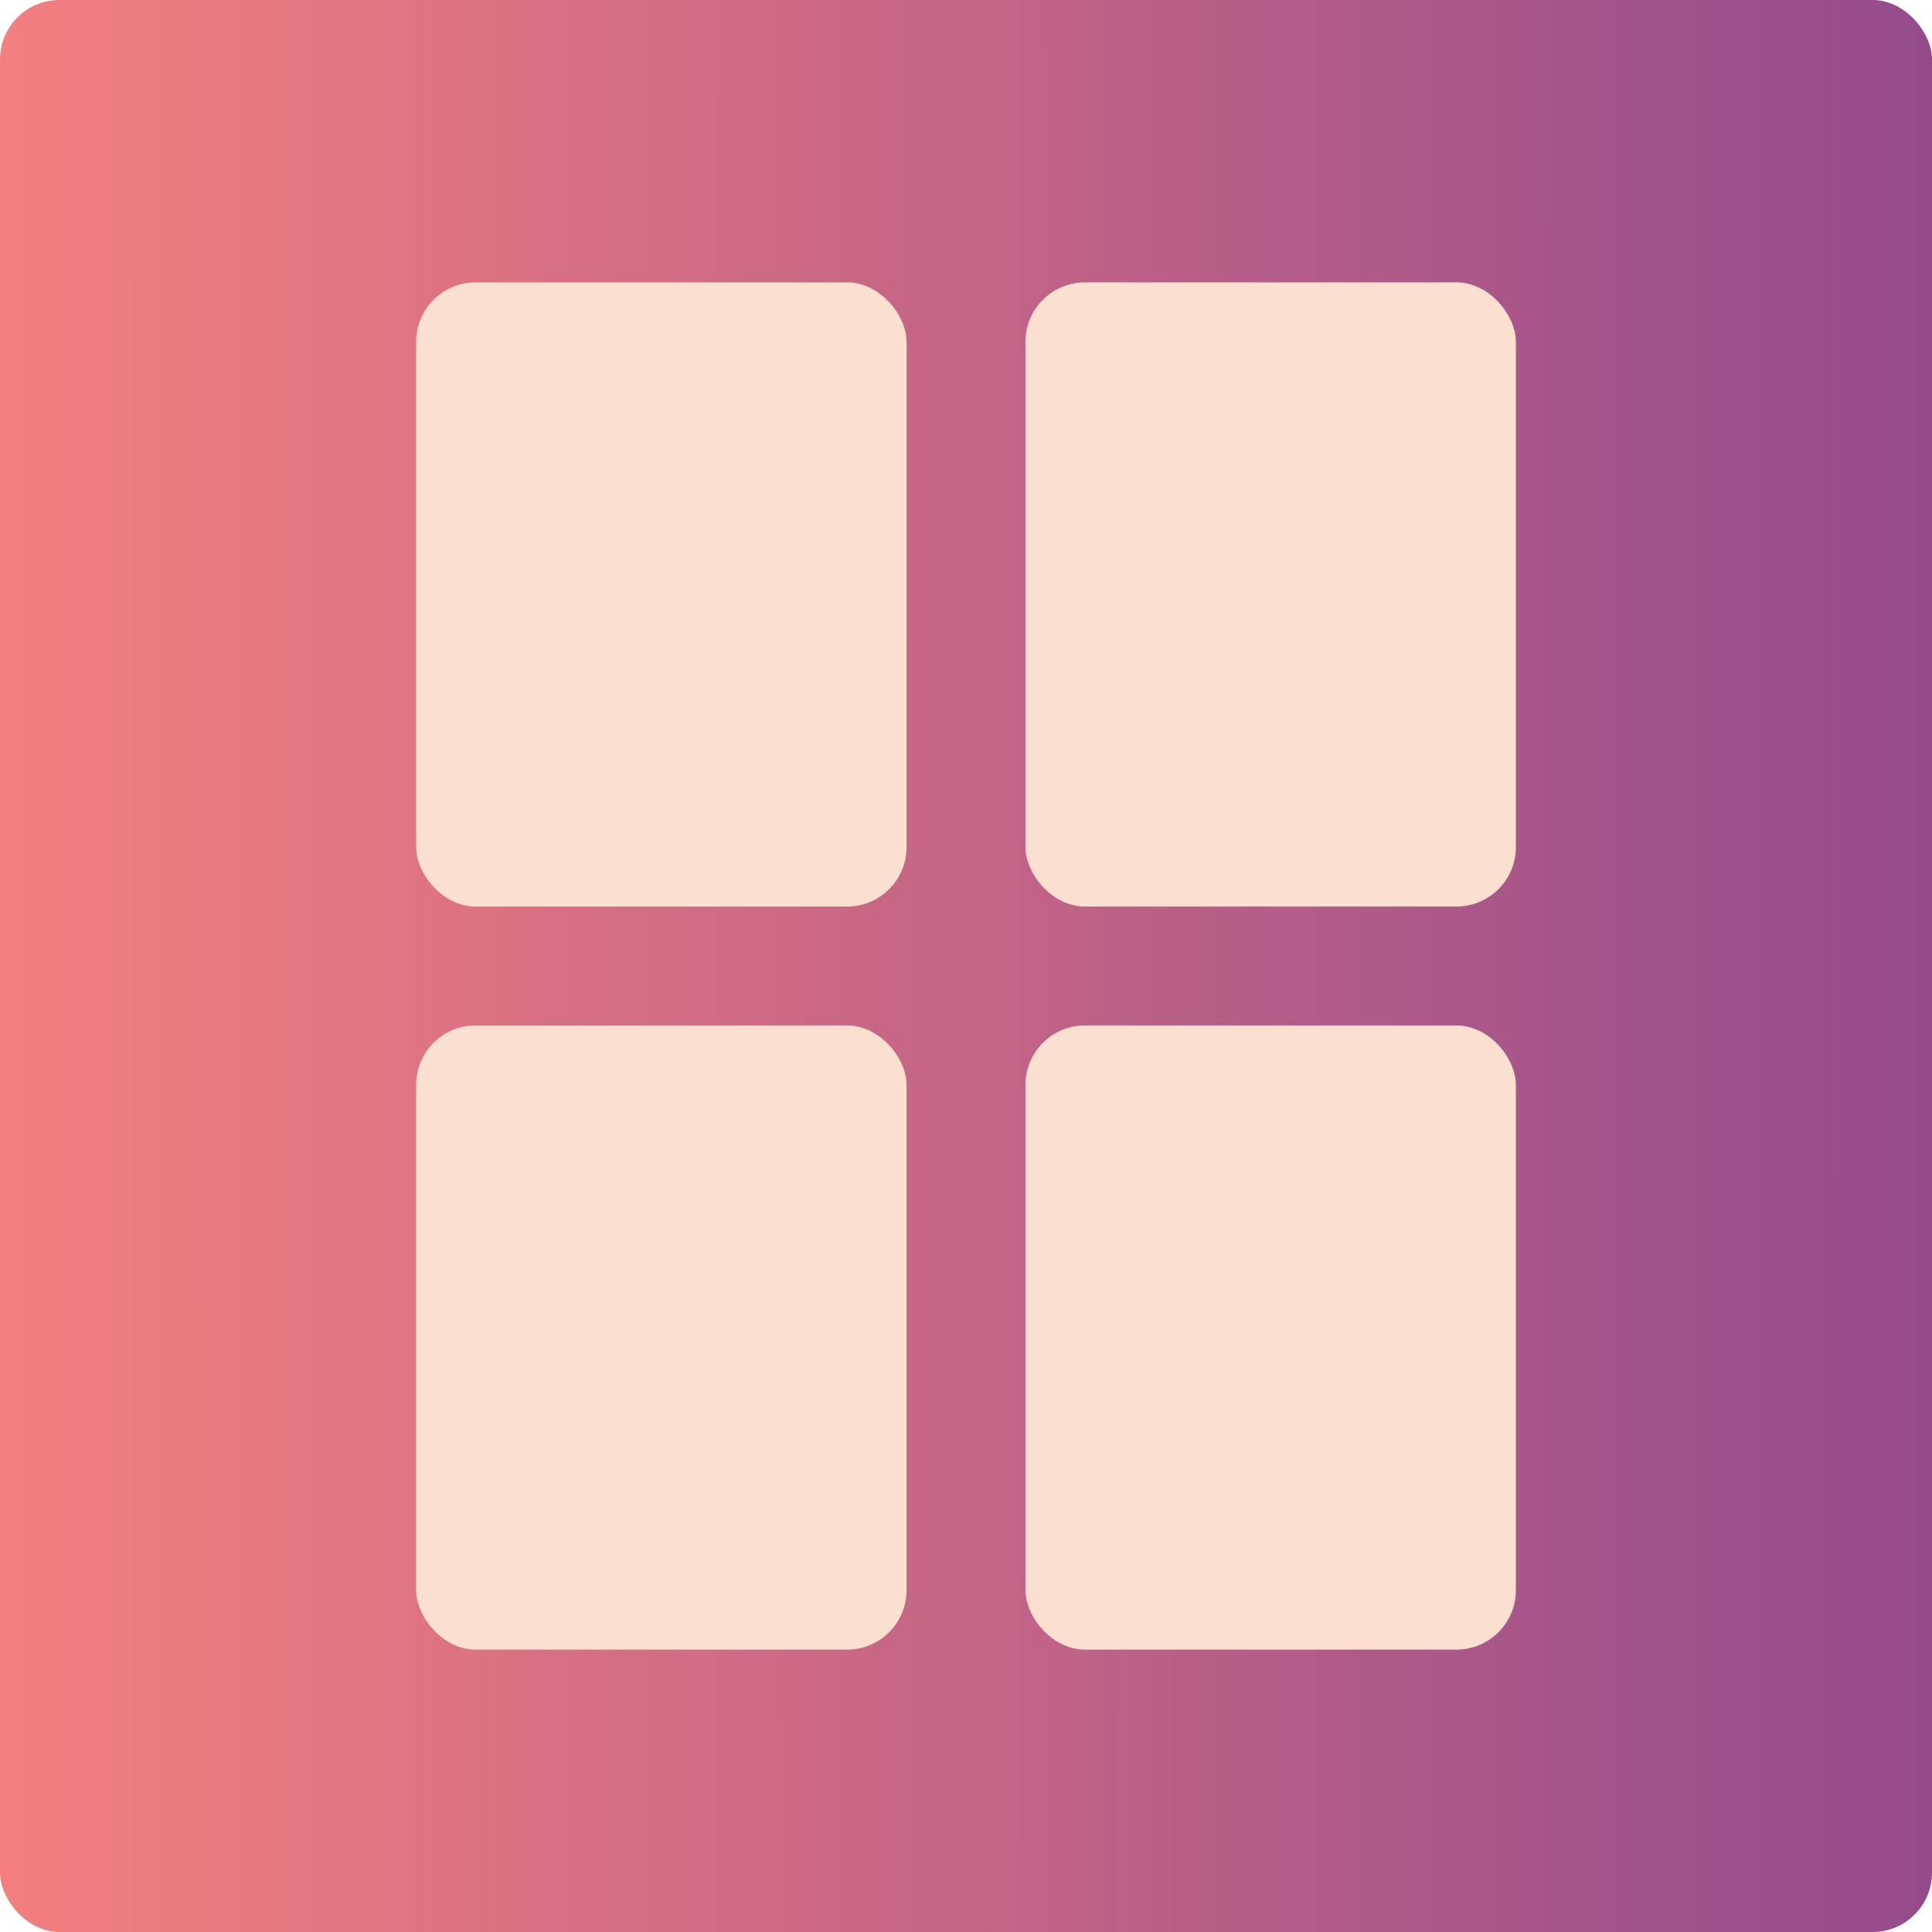
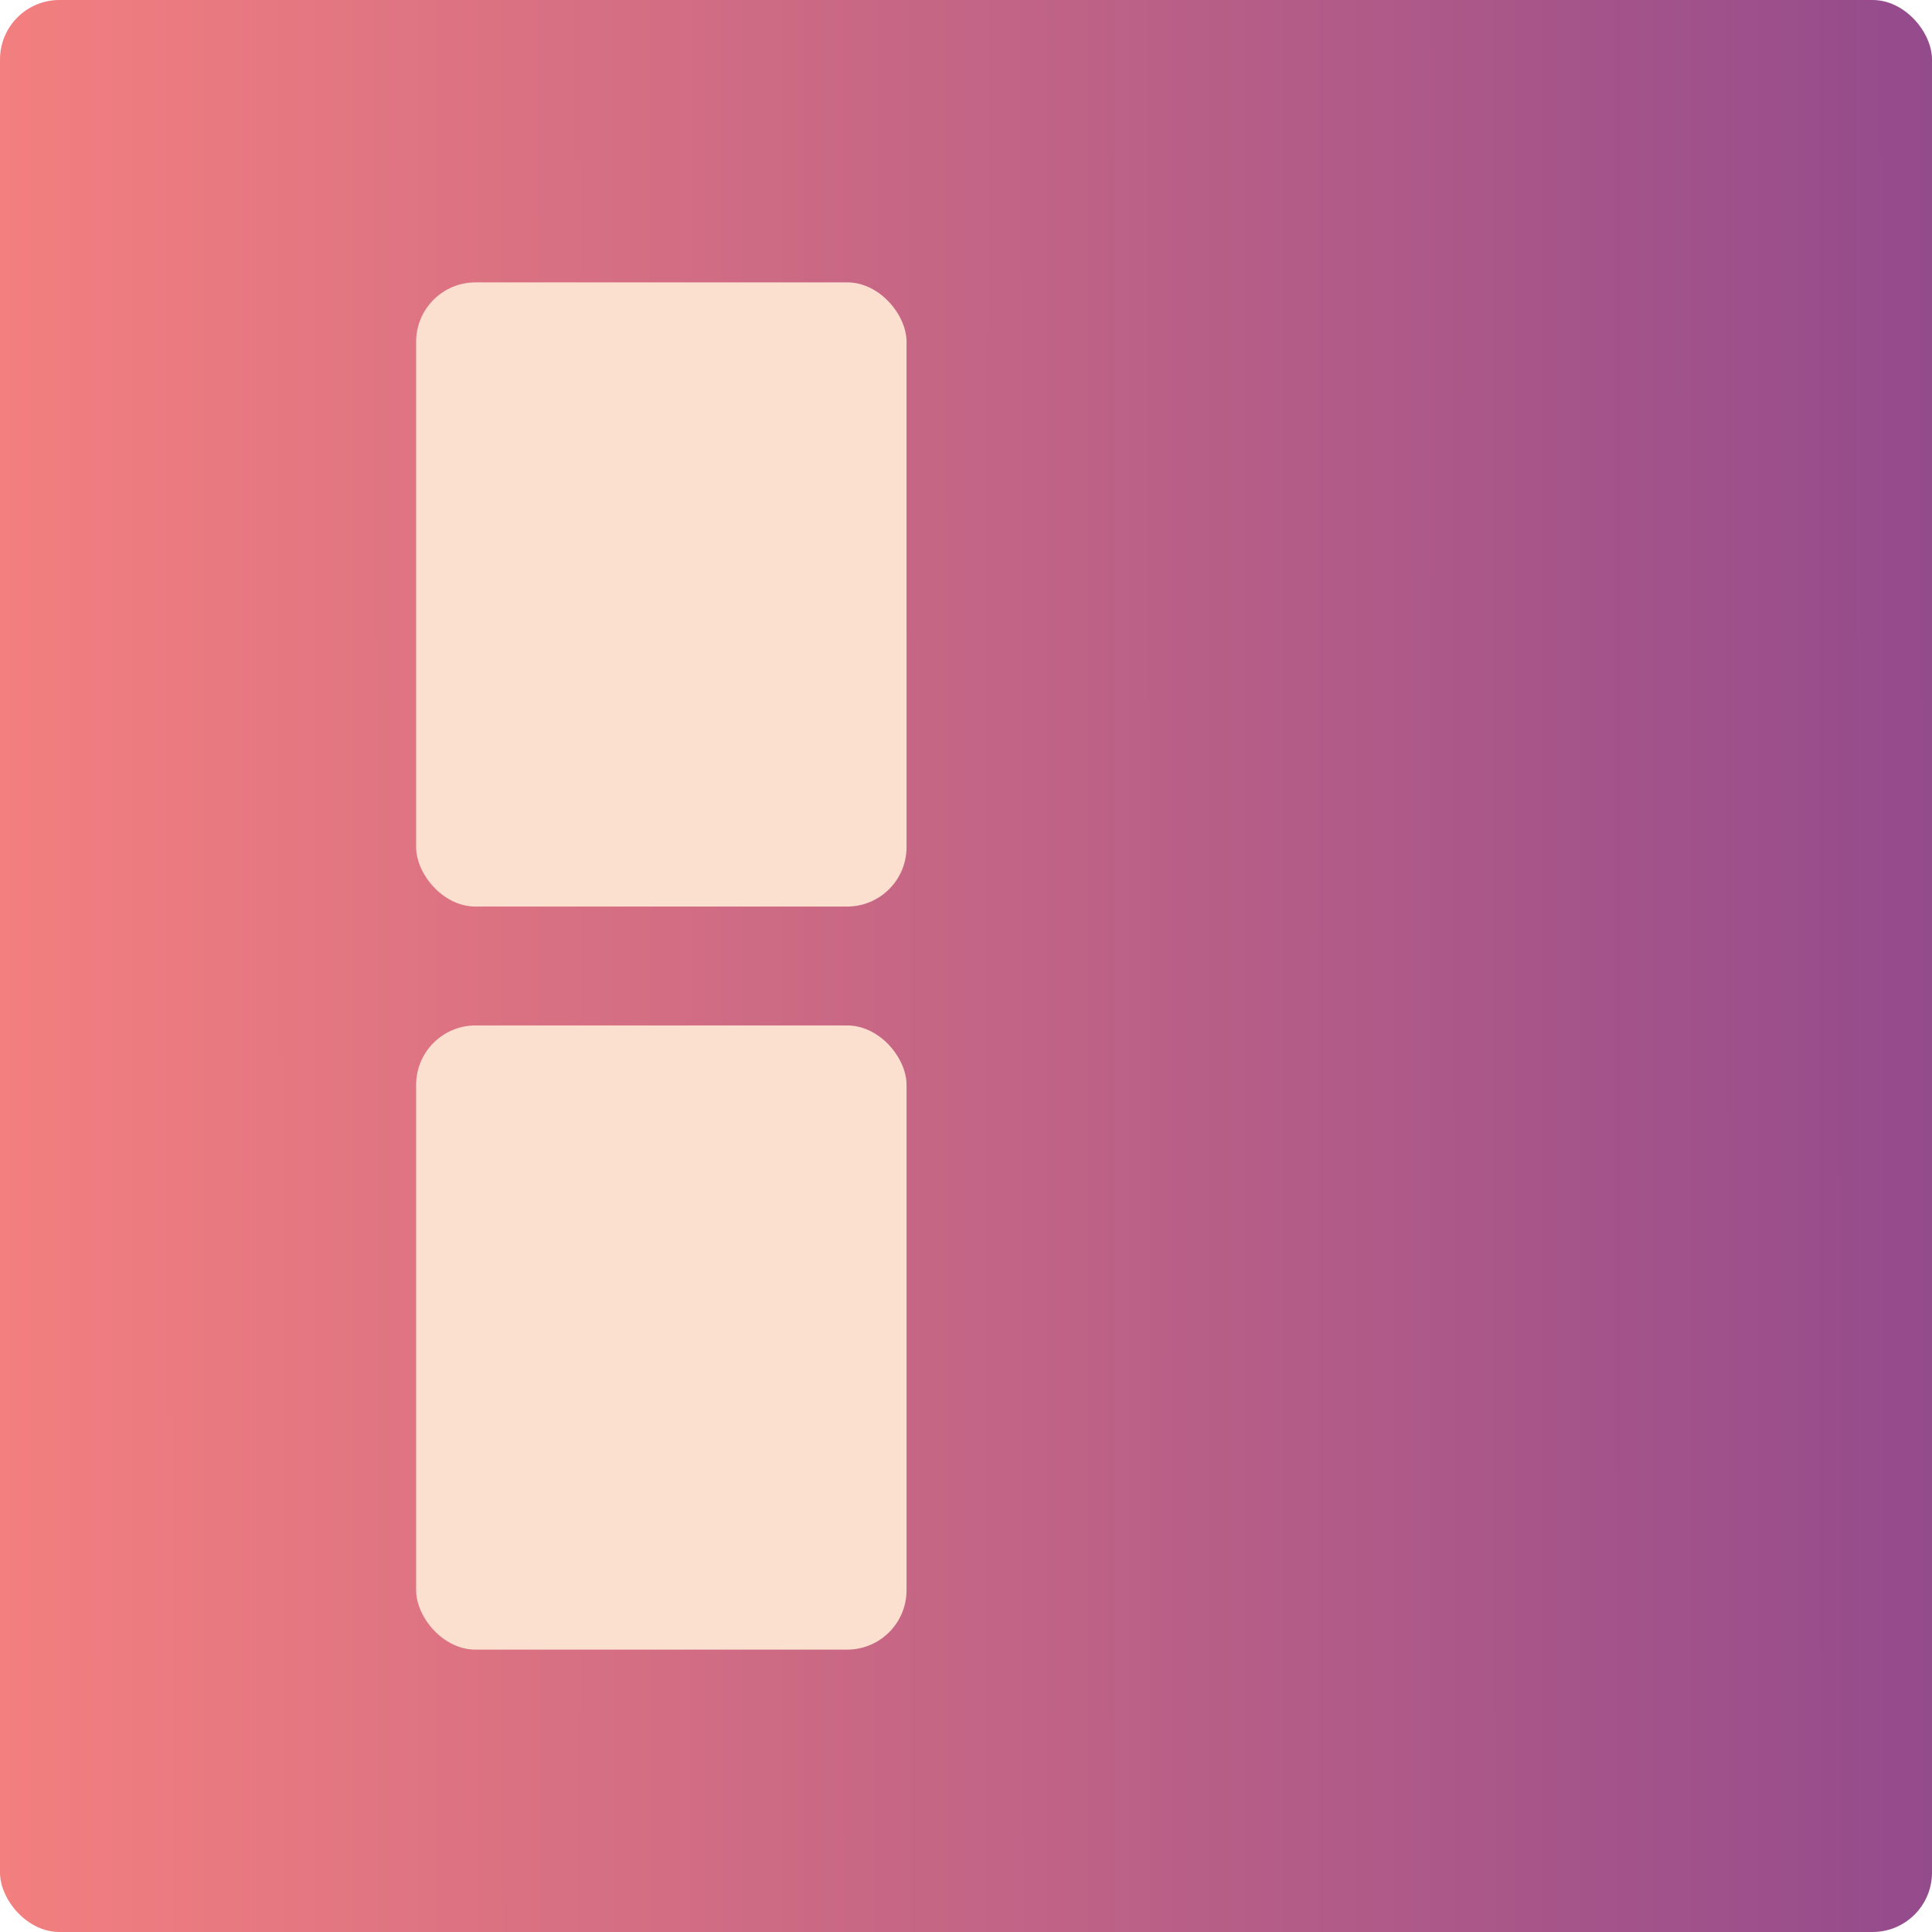
<svg xmlns="http://www.w3.org/2000/svg" width="130" height="130" viewBox="0 0 130 130" fill="none">
  <rect width="130" height="130" rx="4" fill="url(#paint0_linear_8152_38901)" />
  <rect x="28" y="19" width="33" height="42" rx="4" fill="#FBE0D0" />
-   <rect x="69" y="69" width="33" height="42" rx="4" fill="#FBE0D0" />
  <rect x="28" y="69" width="33" height="42" rx="4" fill="#FBE0D0" />
-   <rect x="69" y="19" width="33" height="42" rx="4" fill="#FBE0D0" />
  <defs>
    <linearGradient id="paint0_linear_8152_38901" x1="-1.83737e-08" y1="87.609" x2="130.001" y2="87.545" gradientUnits="userSpaceOnUse">
      <stop stop-color="#F37F7F" />
      <stop offset="1" stop-color="#944B8C" />
    </linearGradient>
  </defs>
</svg>